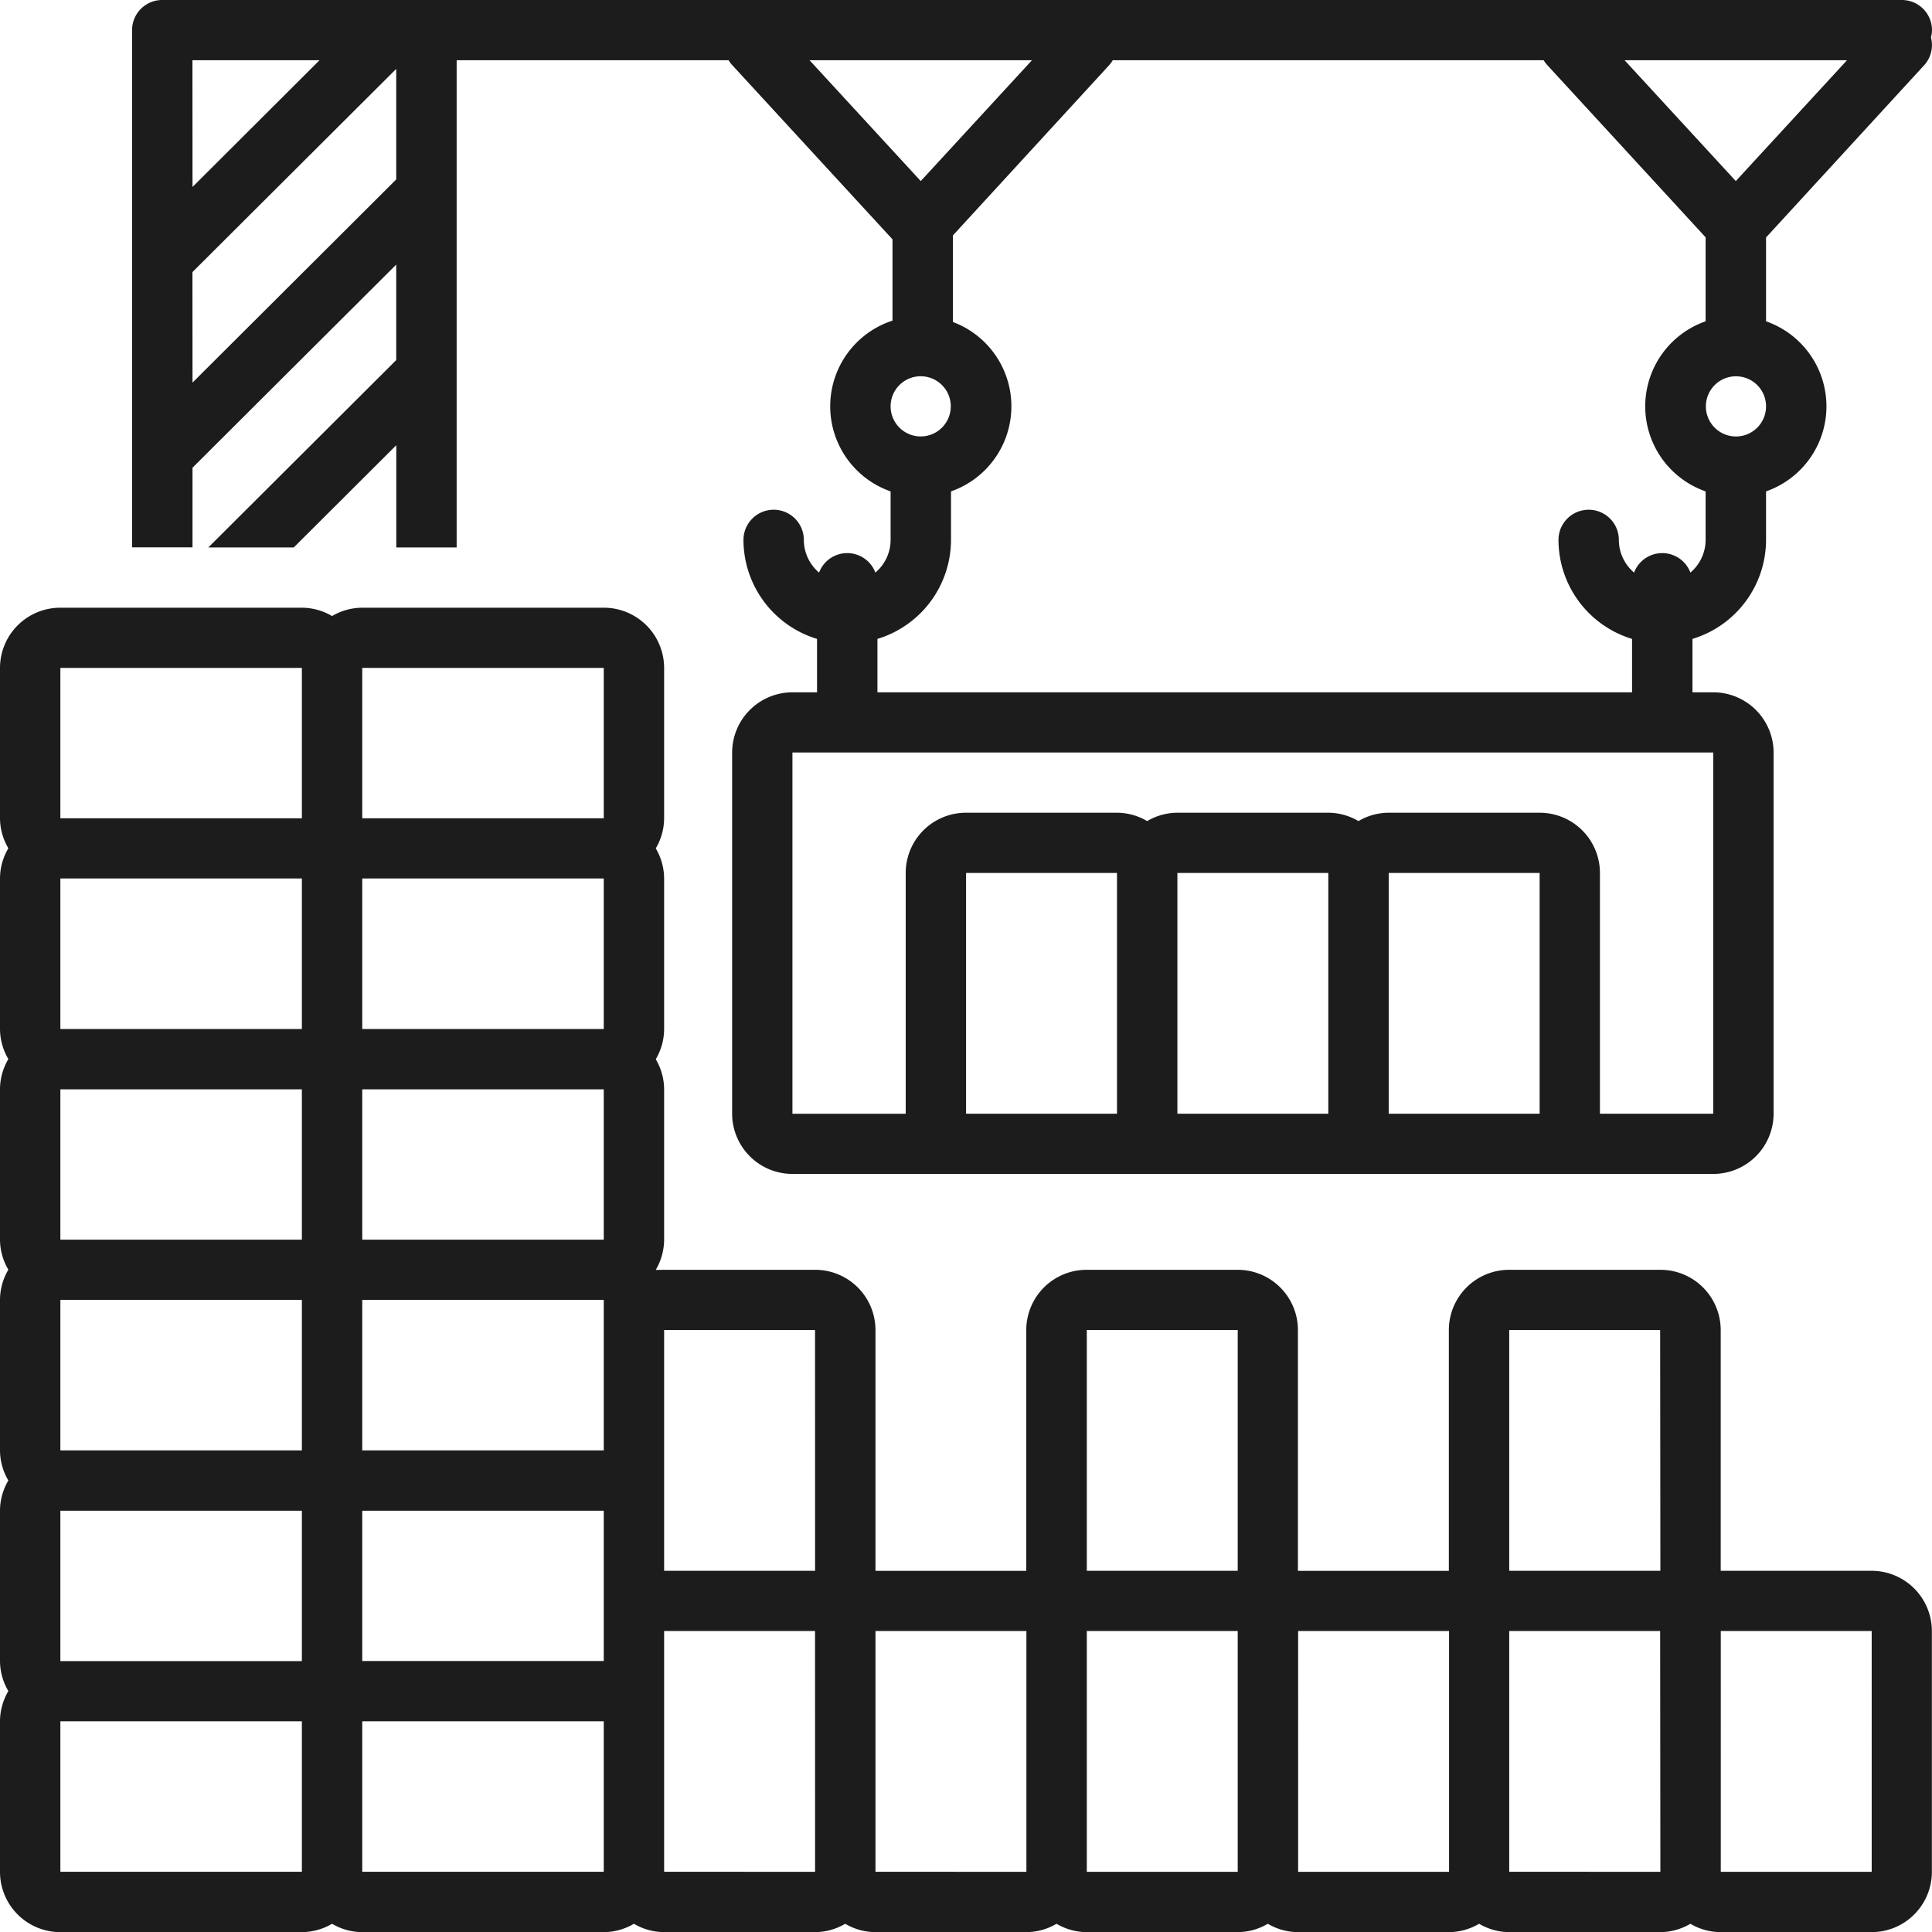
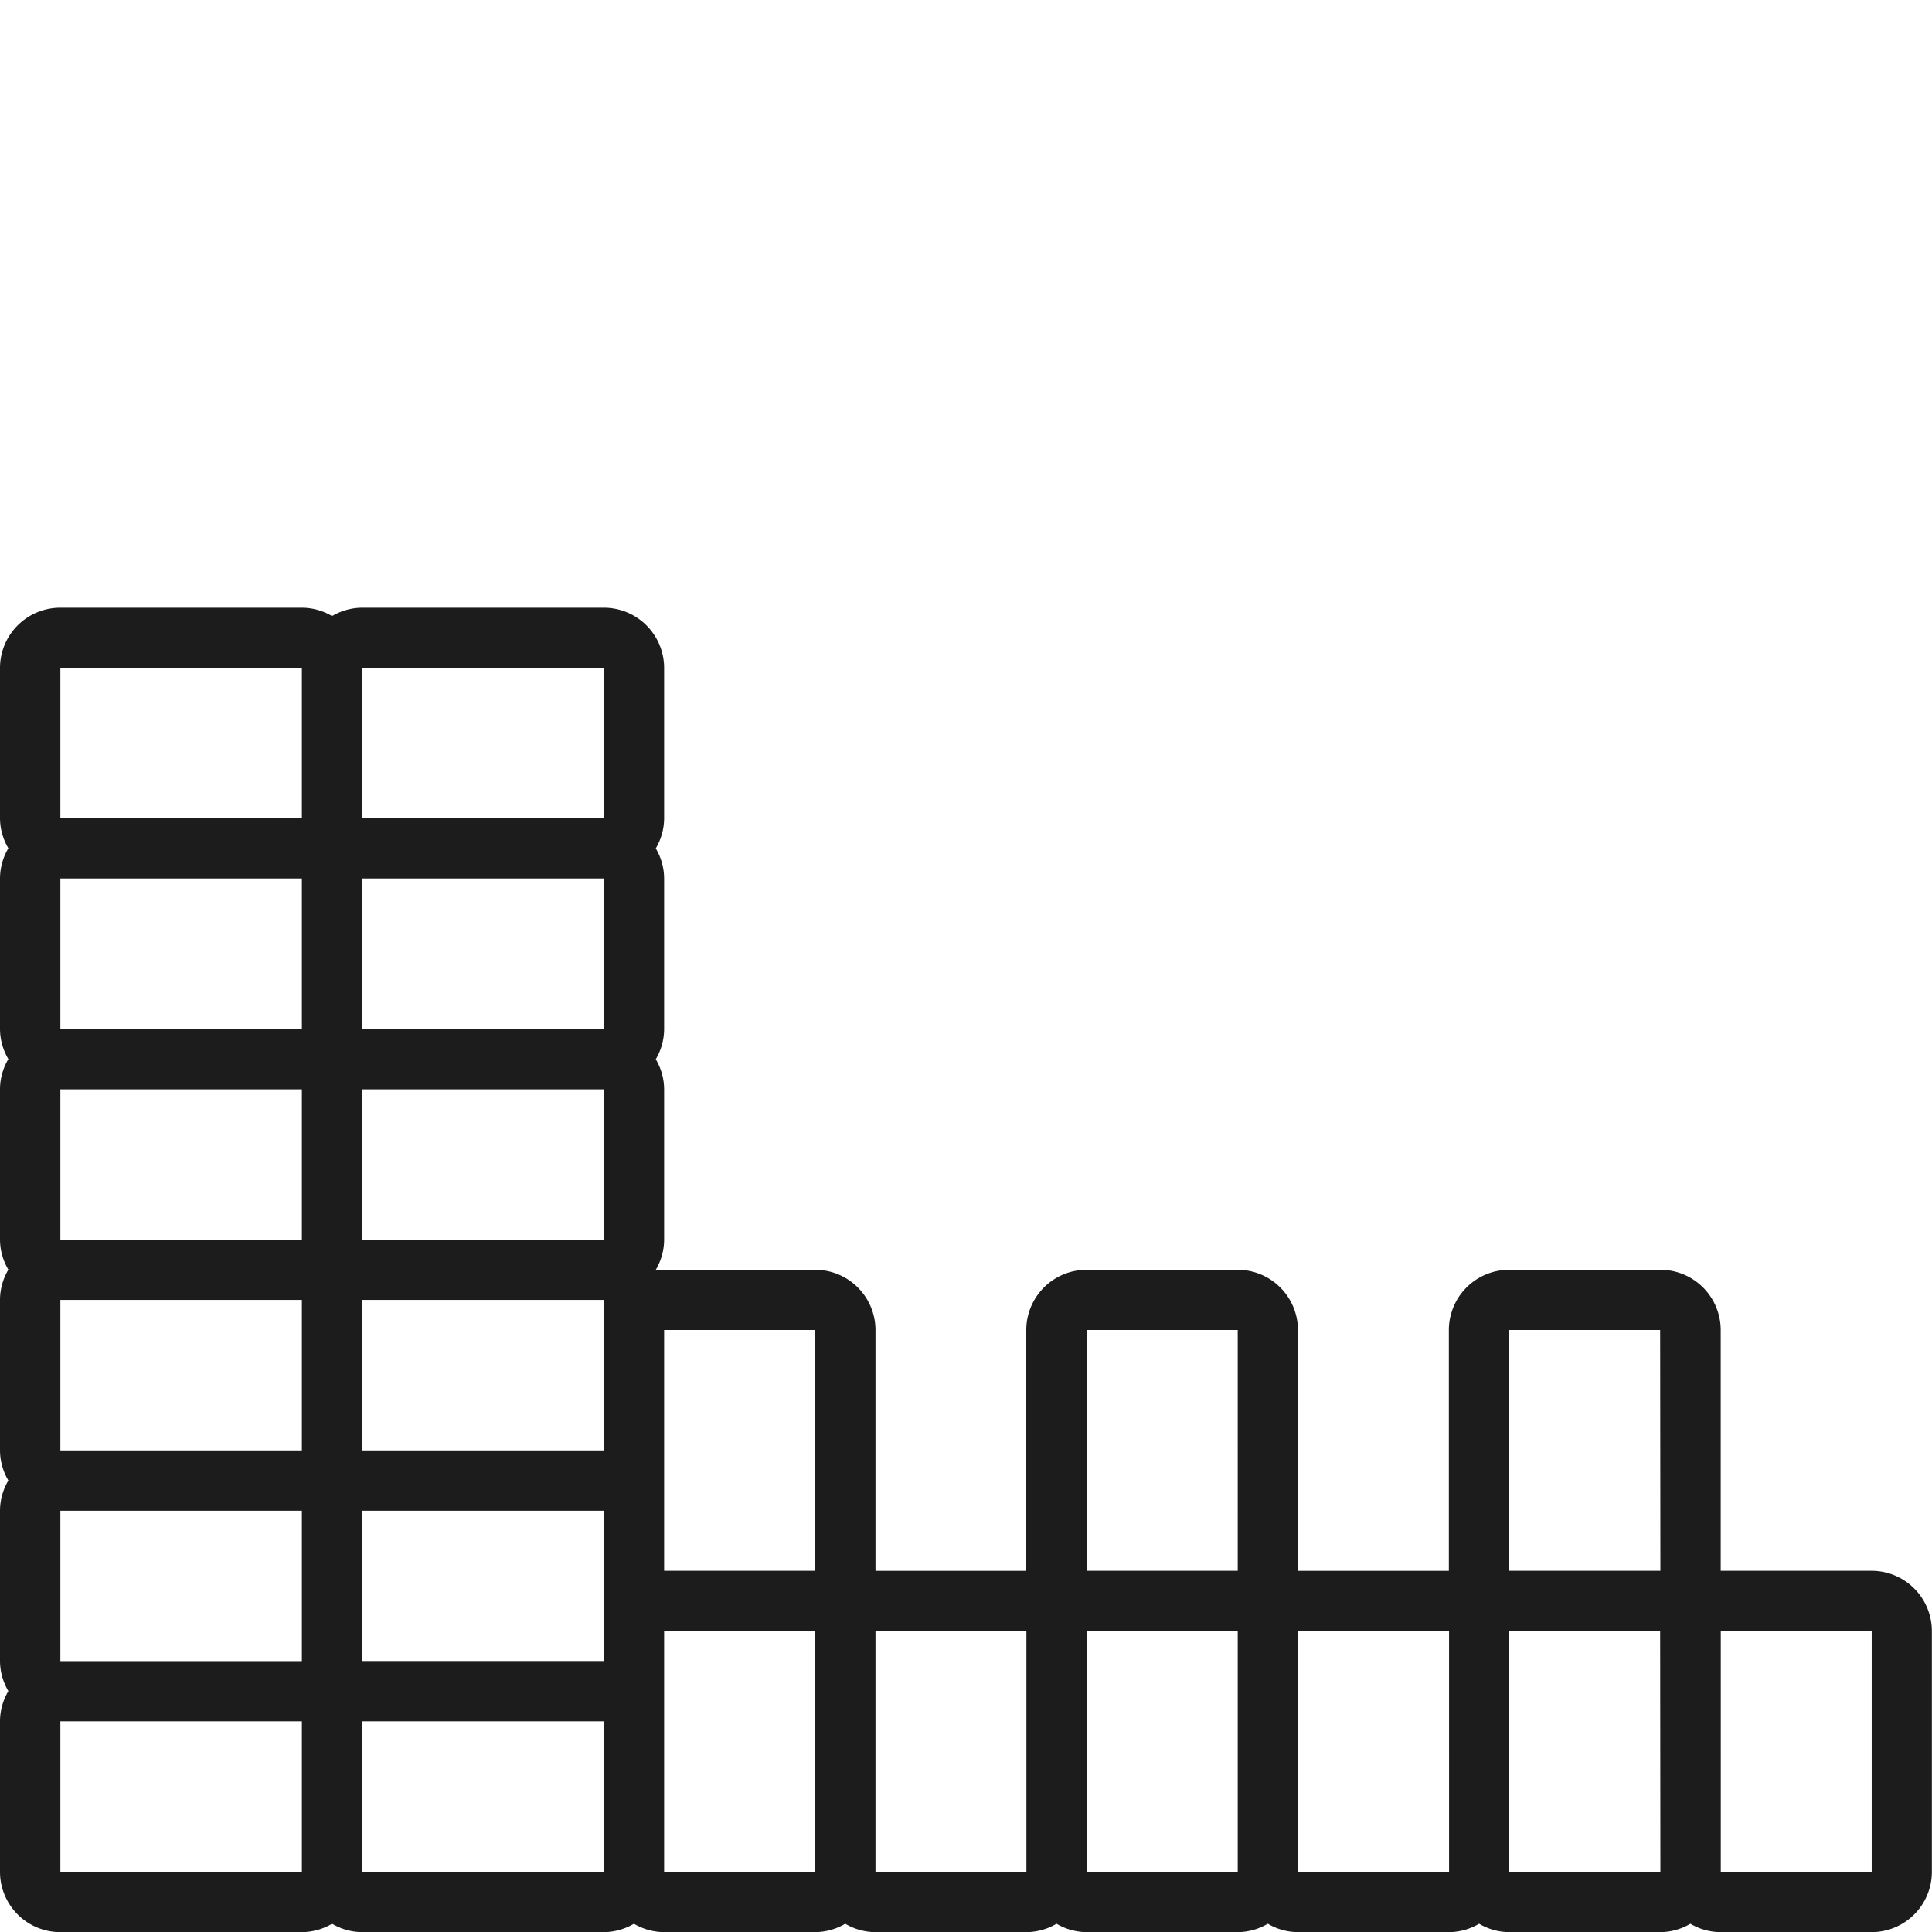
<svg xmlns="http://www.w3.org/2000/svg" id="noun_Construction_2256564" width="59.142" height="59.142" viewBox="0 0 59.142 59.142">
  <path id="Path_359" data-name="Path 359" d="M57.294,69.739h-4.62V62.368a1.846,1.846,0,0,0-1.848-1.843H46.2a1.846,1.846,0,0,0-1.848,1.843v7.372h-4.62V62.368a1.846,1.846,0,0,0-1.848-1.843h-4.62a1.846,1.846,0,0,0-1.848,1.843v7.372H26.8V62.368a1.846,1.846,0,0,0-1.848-1.843H20.33c-.083,0-.252.008-.256,0a1.82,1.82,0,0,0,.256-.921V55a1.82,1.82,0,0,0-.256-.921,1.82,1.82,0,0,0,.256-.921V48.546a1.82,1.82,0,0,0-.256-.921,1.82,1.82,0,0,0,.256-.921V42.1a1.846,1.846,0,0,0-1.848-1.843H11.089a1.833,1.833,0,0,0-.924.256,1.833,1.833,0,0,0-.924-.256H1.848A1.846,1.846,0,0,0,0,42.1V46.7a1.82,1.82,0,0,0,.256.921A1.82,1.82,0,0,0,0,48.546v4.607a1.82,1.82,0,0,0,.256.921A1.82,1.82,0,0,0,0,55V59.6a1.82,1.82,0,0,0,.256.921A1.82,1.82,0,0,0,0,61.446v4.607a1.82,1.82,0,0,0,.256.921A1.82,1.82,0,0,0,0,67.9V72.5a1.82,1.82,0,0,0,.256.921A1.82,1.82,0,0,0,0,74.346v4.607A1.846,1.846,0,0,0,1.848,80.8H9.241a1.833,1.833,0,0,0,.924-.256,1.833,1.833,0,0,0,.924.256h7.393a1.833,1.833,0,0,0,.924-.256,1.833,1.833,0,0,0,.924.256h4.62a1.833,1.833,0,0,0,.924-.256,1.833,1.833,0,0,0,.924.256h4.62a1.833,1.833,0,0,0,.924-.256,1.833,1.833,0,0,0,.924.256h4.62a1.833,1.833,0,0,0,.924-.256,1.833,1.833,0,0,0,.924.256h4.62a1.833,1.833,0,0,0,.924-.256,1.833,1.833,0,0,0,.924.256h4.62a1.833,1.833,0,0,0,.924-.256,1.833,1.833,0,0,0,.924.256h4.62a1.846,1.846,0,0,0,1.848-1.843V71.582A1.846,1.846,0,0,0,57.294,69.739ZM9.241,78.953H1.848V74.346H9.241Zm0-6.45H1.848V67.9H9.241Zm0-6.45H1.848V61.446H9.241Zm0-6.45H1.848V55H9.241Zm0-6.45H1.848V48.546H9.241Zm0-6.45H1.848V42.1H9.241Zm9.241,32.25H11.089V74.346h7.393Zm0-9.214V72.5H11.089V67.9h7.393Zm0-7.372v3.686H11.089V61.446h7.393Zm0-2.764H11.089V55h7.393Zm0-6.45H11.089V48.546h7.393Zm0-6.45H11.089V42.1h7.393Zm6.469,32.25H20.33V71.582h4.62Zm0-9.214H20.33V62.368h4.62Zm6.469,9.214H26.8V71.582h4.62Zm6.469,0h-4.62V71.582h4.62Zm0-9.214h-4.62V62.368h4.62Zm6.469,9.214h-4.62V71.582h4.62Zm6.469,0H46.2V71.582h4.62Zm0-9.214H46.2V62.368h4.62Zm6.469,9.214h-4.62V71.582h4.62Z" transform="translate(0 -21.654)" fill="#1c1c1c" />
-   <path id="Path_360" data-name="Path 360" d="M10.6,14.318,16.836,8.1v2.923l-5.751,5.735H13.7l3.138-3.129v3.129h1.848V1.843H27.01A.92.92,0,0,0,27.128,2l4.9,5.327V9.815a2.758,2.758,0,0,0-.058,5.227v1.486a1.315,1.315,0,0,1-.466,1,.921.921,0,0,0-1.724,0,1.315,1.315,0,0,1-.466-1,.924.924,0,0,0-1.848,0,3.173,3.173,0,0,0,2.252,3.03v1.635h-.751a1.848,1.848,0,0,0-1.848,1.843V34.093a1.847,1.847,0,0,0,1.848,1.843H57.149A1.847,1.847,0,0,0,59,34.093V23.036a1.848,1.848,0,0,0-1.848-1.843h-.635V19.558a3.173,3.173,0,0,0,2.252-3.03V15.042a2.757,2.757,0,0,0,0-5.206V7.269L63.606,2a.918.918,0,0,0,.211-.856.911.911,0,0,0,.032-.227A.923.923,0,0,0,62.925,0H9.674A.923.923,0,0,0,8.75.921V16.756H10.6Zm22.294-2.8a.921.921,0,1,1-.924.921.921.921,0,0,1,.924-.921ZM38.9,34.093h-4.62V26.722H38.9Zm6.469,0h-4.62V26.722h4.62Zm6.469,0h-4.62V26.722h4.62Zm5.314-11.057V34.093H53.684V26.722a1.846,1.846,0,0,0-1.848-1.843h-4.62a1.833,1.833,0,0,0-.924.256,1.833,1.833,0,0,0-.924-.256h-4.62a1.833,1.833,0,0,0-.924.256,1.833,1.833,0,0,0-.924-.256h-4.62a1.846,1.846,0,0,0-1.848,1.843v7.372H28.965V23.036Zm.693-9.675a.921.921,0,1,1,.924-.921A.921.921,0,0,1,57.843,13.361ZM61.248,1.843l-3.405,3.7-3.405-3.7Zm-22.474,0H51.961A.921.921,0,0,0,52.079,2l4.84,5.265V9.836a2.757,2.757,0,0,0,0,5.206v1.486a1.315,1.315,0,0,1-.466,1,.921.921,0,0,0-1.724,0,1.315,1.315,0,0,1-.466-1,.924.924,0,0,0-1.848,0,3.173,3.173,0,0,0,2.252,3.03v1.635h-23.1V19.558a3.173,3.173,0,0,0,2.252-3.03V15.042a2.757,2.757,0,0,0,.058-5.185V7.207L38.656,2a.921.921,0,0,0,.118-.162Zm-2.476,0-3.405,3.7-3.405-3.7Zm-25.7,0h3.891L10.6,5.723Zm0,6.486,6.238-6.22V5.493L10.6,11.712Z" transform="translate(-4.707 0)" fill="#1c1c1c" />
</svg>